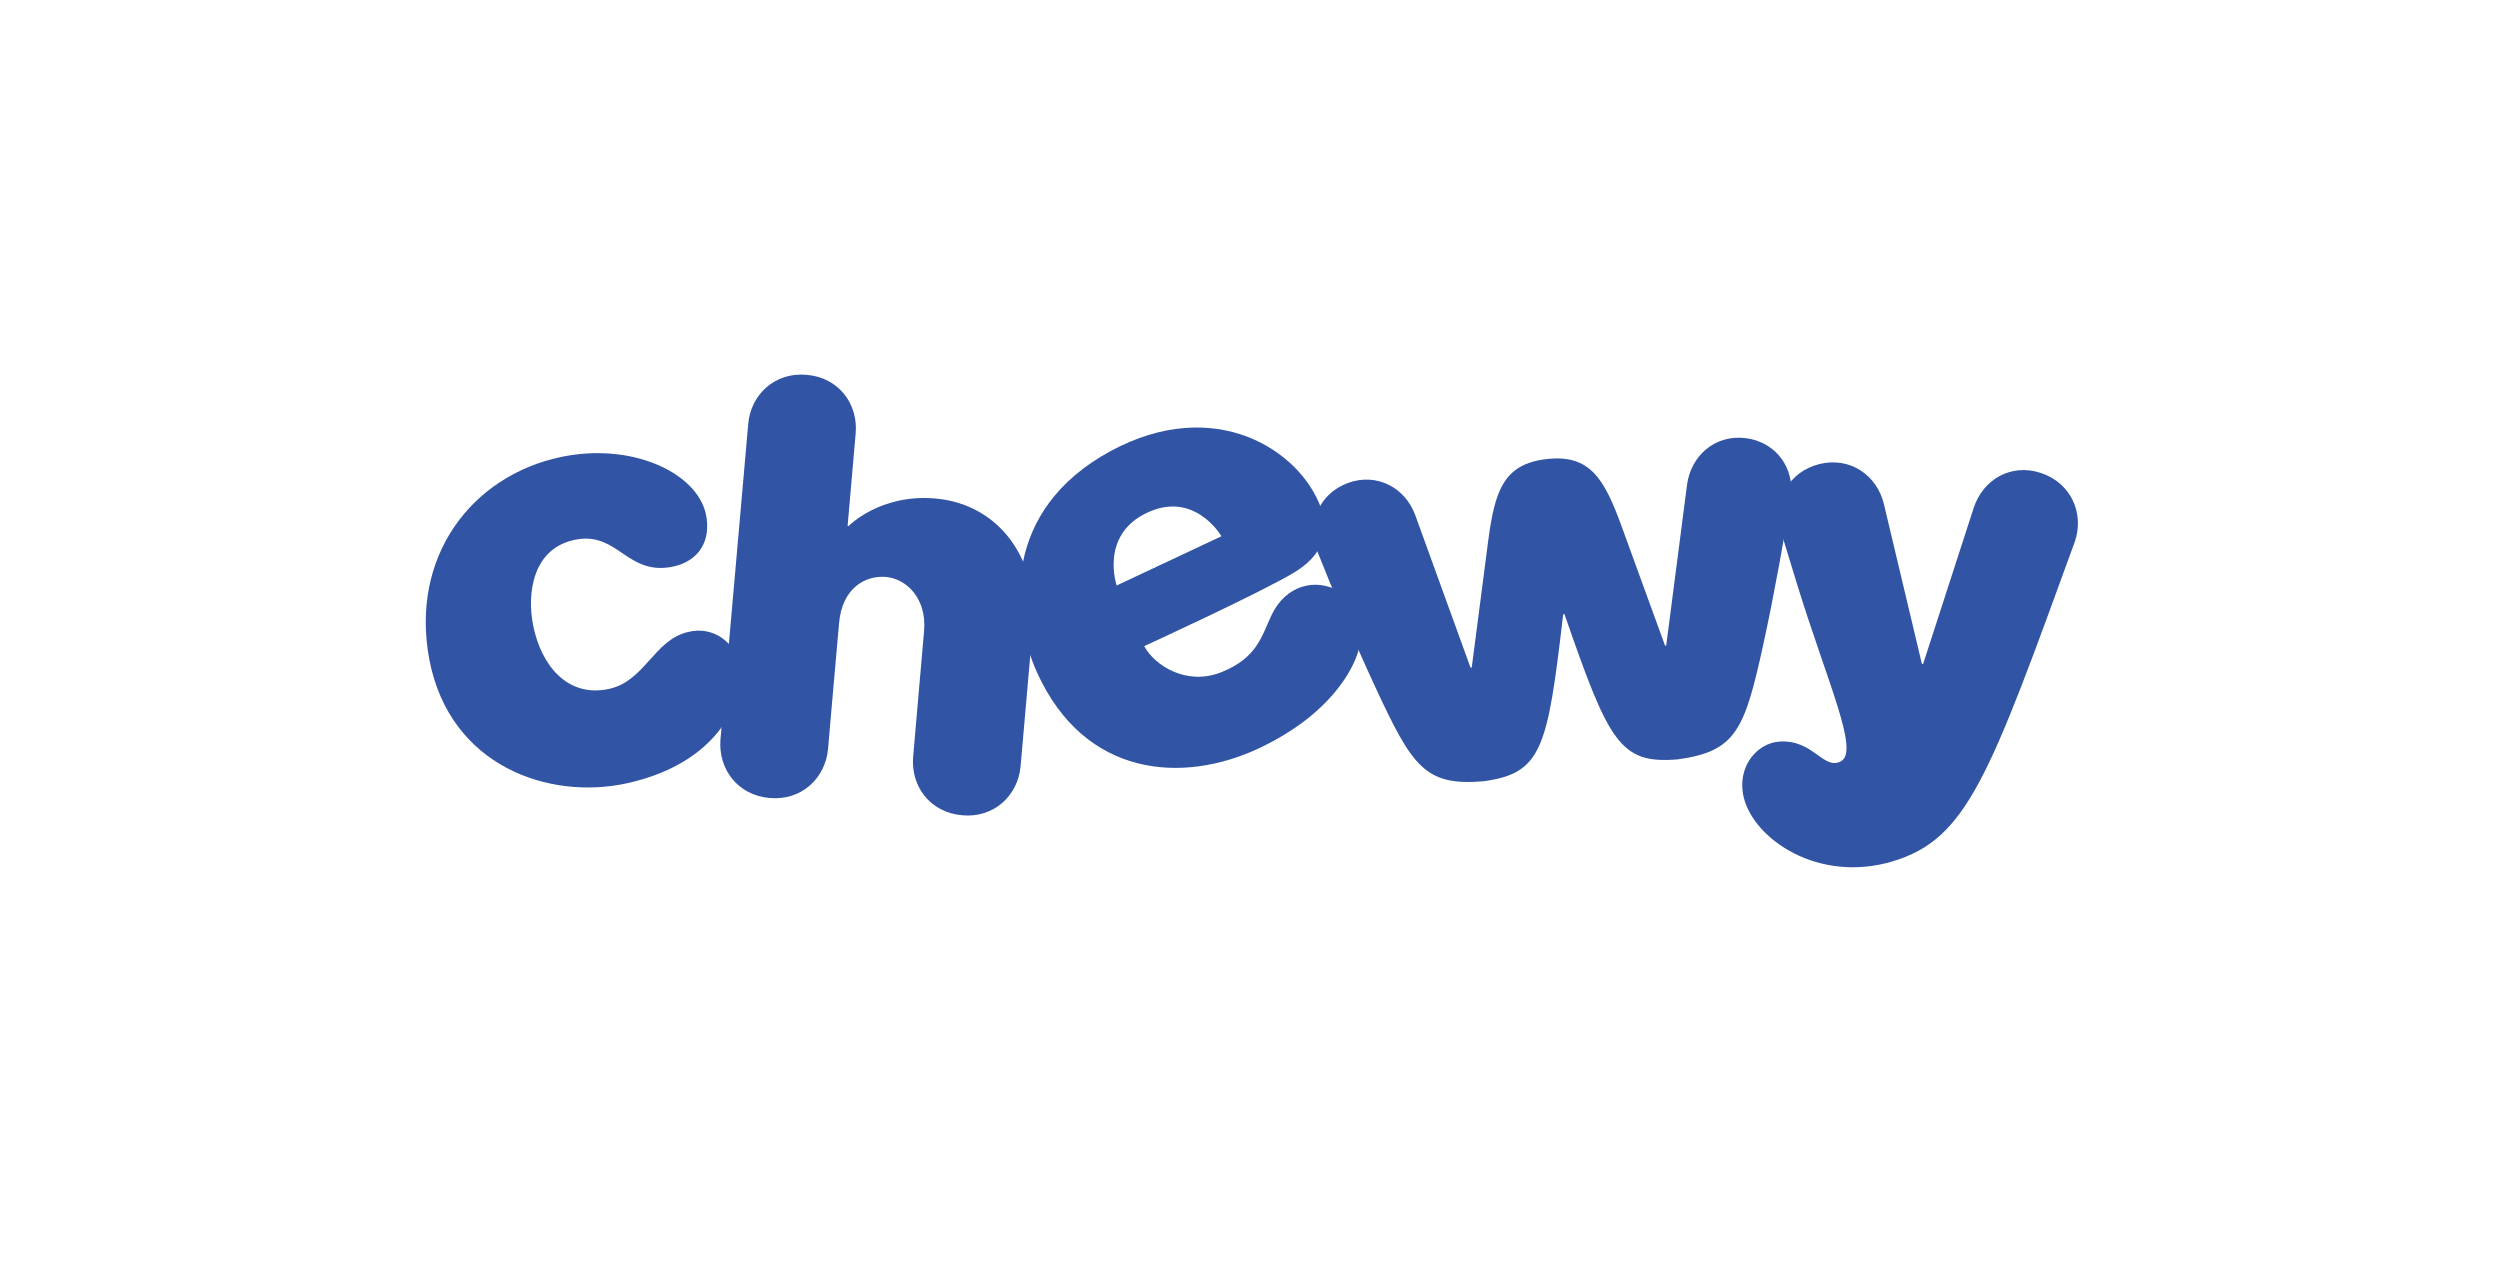
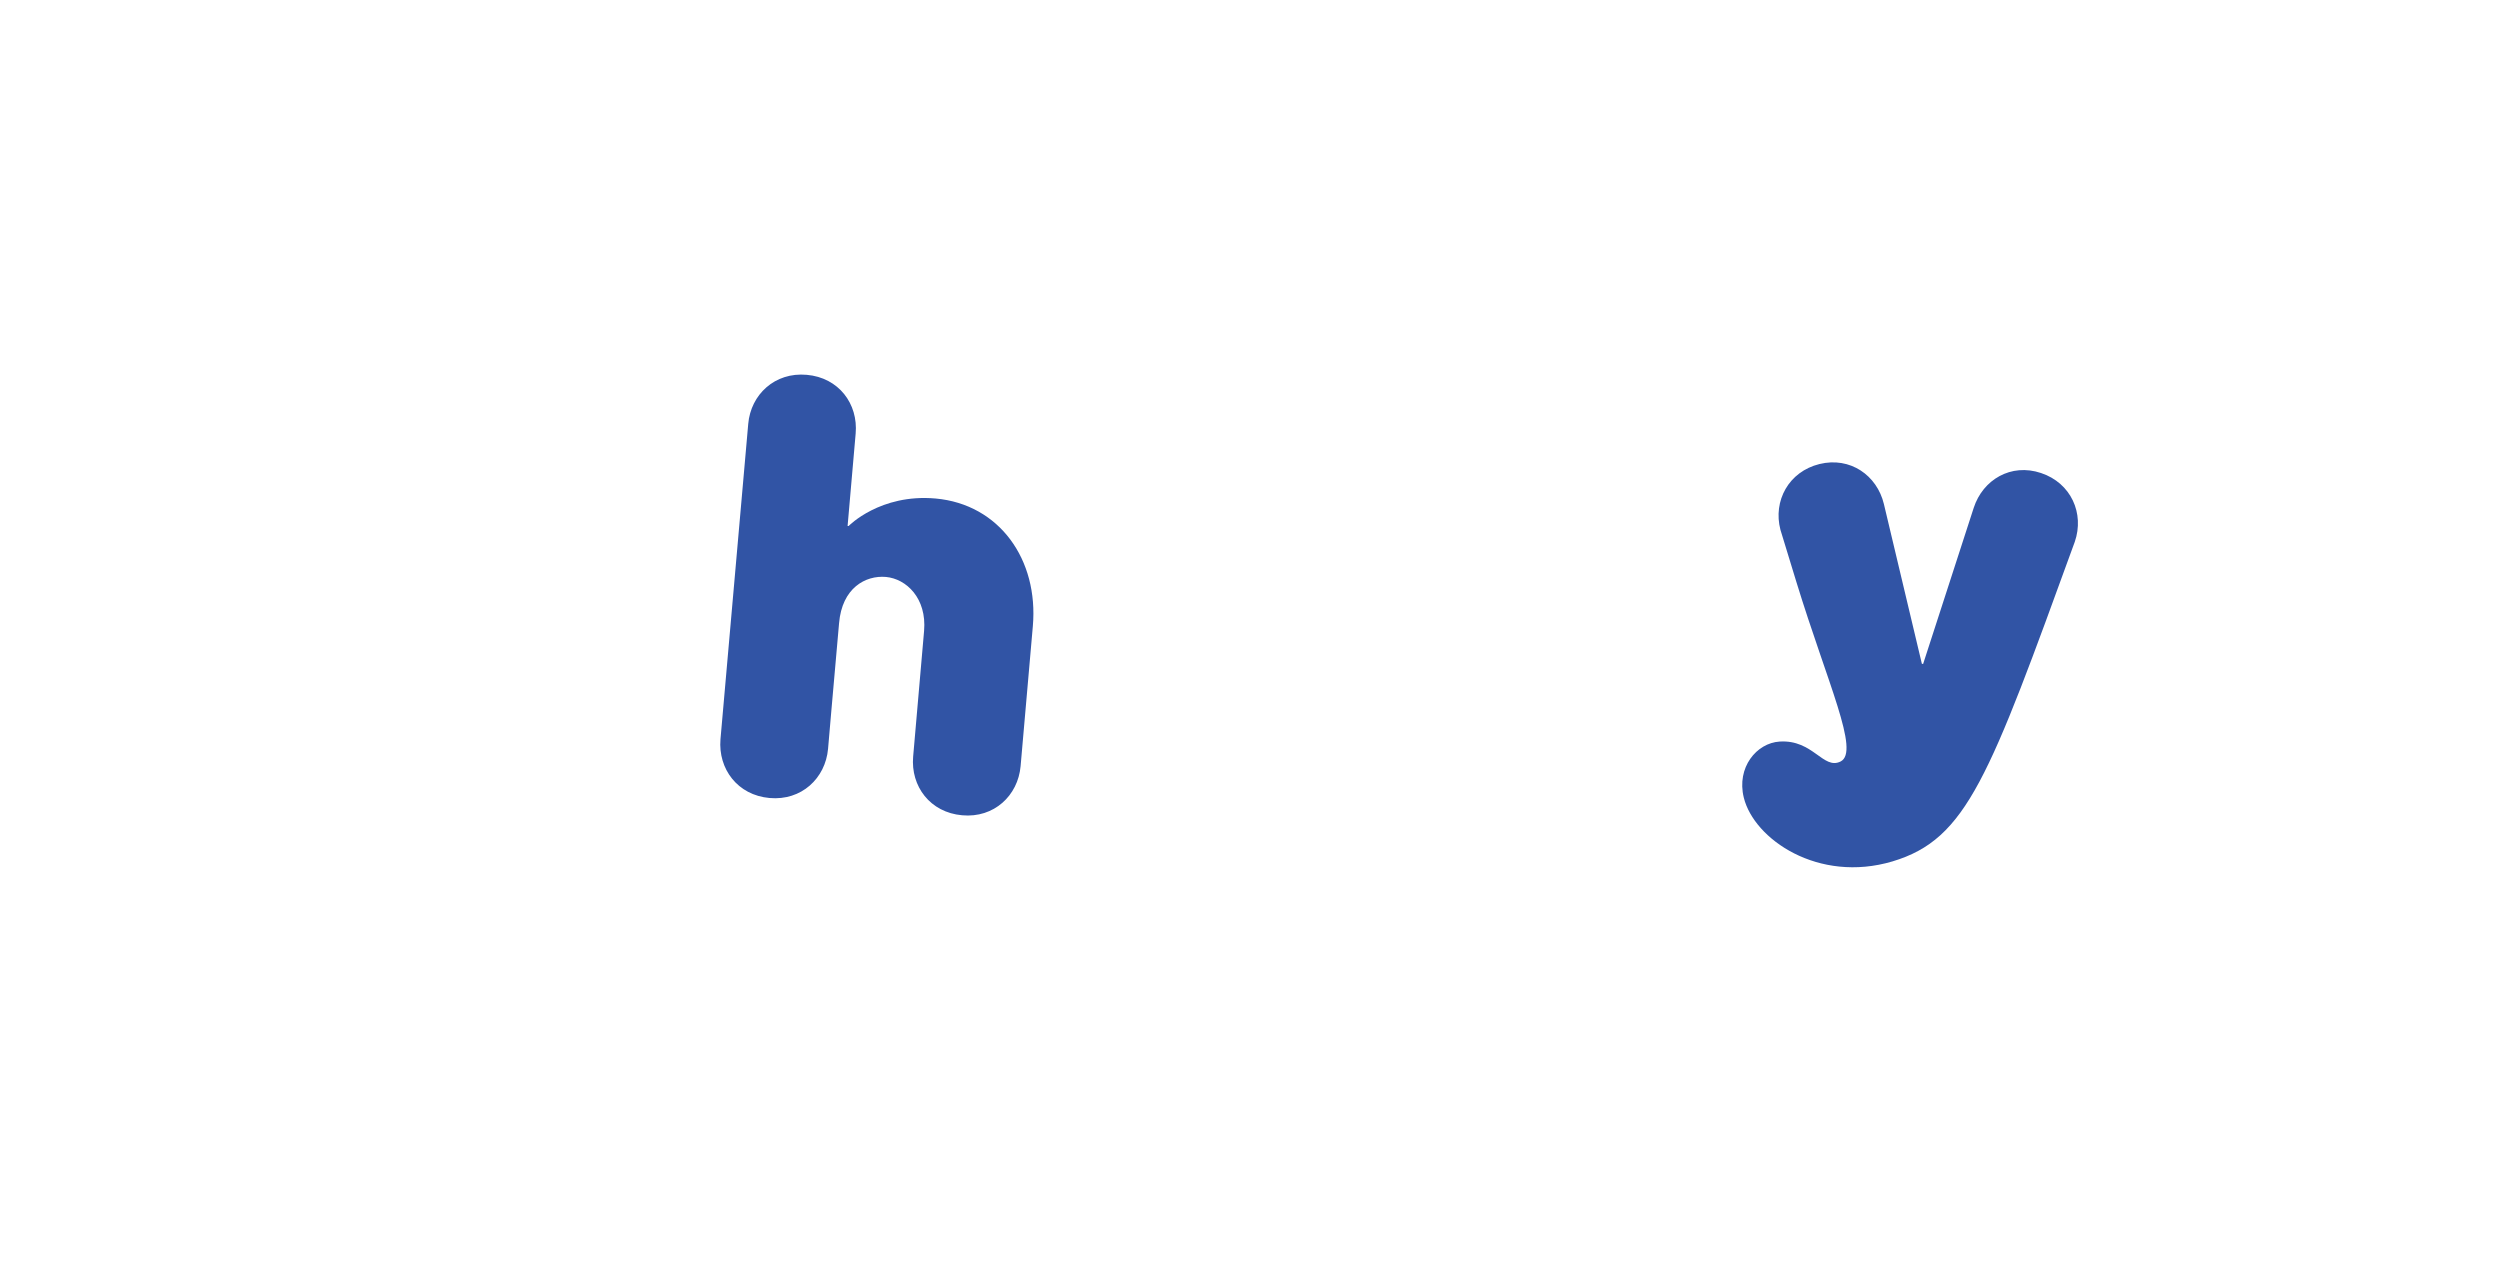
<svg xmlns="http://www.w3.org/2000/svg" width="126pt" height="64pt" viewBox="0 0 126 64" version="1.1">
  <g id="surface1">
-     <path style=" stroke:none;fill-rule:nonzero;fill:rgb(19.216%,32.941%,64.706%);fill-opacity:1;" d="M 34.664 31.855 C 32.941 32.273 32.5 34.344 30.668 34.727 C 28.586 35.16 27.277 33.523 26.875 31.543 C 26.543 29.922 26.828 27.535 29.137 27.176 C 31.164 26.871 31.637 29.012 33.898 28.562 C 35.23 28.293 35.879 27.227 35.566 25.867 C 35.074 23.805 31.84 22.293 28.297 23.027 C 23.734 23.977 20.648 28.102 21.645 33.273 C 22.684 38.617 27.672 40.348 31.617 39.473 C 36.691 38.348 37.578 34.711 37.305 33.512 C 37.062 32.469 36.02 31.512 34.664 31.855 Z M 34.664 31.855 " />
-     <path style=" stroke:none;fill-rule:nonzero;fill:rgb(19.216%,32.941%,64.706%);fill-opacity:1;" d="M 66.562 25.559 C 65.504 22.688 61.227 19.883 55.961 22.742 C 50.52 25.699 50.898 30.898 52.285 33.934 C 54.691 39.18 59.609 39.516 63.449 37.715 C 65.676 36.66 66.992 35.391 67.77 34.227 C 69.266 31.98 68.508 30.379 67.5 29.801 C 66.277 29.105 64.801 29.516 64.098 30.977 C 63.586 32.055 63.375 33.145 61.566 33.875 C 59.812 34.582 58.199 33.547 57.668 32.566 C 57.668 32.566 63.496 29.891 65.211 28.863 C 66.539 28.066 67.086 26.973 66.562 25.559 Z M 56.281 29.508 C 56.281 29.508 55.41 26.965 57.816 25.84 C 60.219 24.707 61.562 27.027 61.562 27.027 Z M 56.281 29.508 " />
    <path style=" stroke:none;fill-rule:nonzero;fill:rgb(19.216%,32.941%,64.706%);fill-opacity:1;" d="M 47.156 25.125 C 44.352 24.875 42.77 26.512 42.77 26.512 L 42.719 26.508 C 42.918 24.211 43.082 22.34 43.125 21.852 C 43.258 20.352 42.27 19.031 40.66 18.891 C 39.051 18.746 37.84 19.887 37.711 21.363 C 37.578 22.836 36.312 37.258 36.312 37.258 C 36.188 38.754 37.172 40.074 38.781 40.219 C 40.395 40.367 41.602 39.223 41.734 37.742 C 41.734 37.742 41.988 34.781 42.289 31.41 C 42.438 29.633 43.621 28.988 44.652 29.078 C 45.68 29.172 46.715 30.152 46.574 31.797 C 46.281 35.168 46.023 38.129 46.023 38.129 C 45.891 39.629 46.879 40.949 48.492 41.09 C 50.102 41.238 51.305 40.094 51.438 38.617 C 51.438 38.617 51.754 35.039 52.055 31.562 C 52.348 28.203 50.371 25.418 47.156 25.125 Z M 47.156 25.125 " />
-     <path style=" stroke:none;fill-rule:nonzero;fill:rgb(19.216%,32.941%,64.706%);fill-opacity:1;" d="M 87.984 22.082 C 86.434 21.887 85.219 22.977 85.027 24.43 C 85.027 24.43 84.422 29.113 83.977 32.535 L 83.918 32.539 C 83.918 32.539 82.629 28.996 81.746 26.574 C 80.867 24.141 80.145 22.887 77.953 23.137 C 75.762 23.383 75.328 24.766 74.996 27.332 C 74.664 29.895 74.176 33.641 74.176 33.641 L 74.113 33.645 C 72.941 30.406 71.332 25.973 71.332 25.973 C 70.836 24.598 69.414 23.805 67.941 24.34 C 66.469 24.883 65.852 26.398 66.391 27.781 C 67.094 29.562 68.285 32.422 69.336 34.672 C 71.184 38.645 71.828 39.629 74.781 39.375 C 77.711 38.965 77.996 37.746 78.785 30.957 L 78.82 30.957 L 78.848 30.953 C 81.09 37.406 81.629 38.527 84.578 38.27 C 87.512 37.863 87.93 36.762 88.871 32.477 C 89.406 30.039 89.949 26.988 90.254 25.094 C 90.469 23.625 89.539 22.281 87.984 22.082 Z M 87.984 22.082 " />
    <path style=" stroke:none;fill-rule:nonzero;fill:rgb(19.216%,32.941%,64.706%);fill-opacity:1;" d="M 102.867 23.84 C 101.355 23.332 99.938 24.176 99.477 25.59 C 99.477 25.59 98.004 30.141 96.926 33.461 L 96.863 33.457 C 96.055 30.059 94.949 25.406 94.949 25.406 C 94.602 23.957 93.25 23.008 91.703 23.387 C 90.152 23.77 89.352 25.242 89.734 26.703 C 89.734 26.703 90.086 27.855 90.539 29.336 C 92.117 34.473 93.75 37.883 92.766 38.379 C 91.891 38.816 91.383 37.266 89.695 37.375 C 88.535 37.445 87.512 38.676 87.887 40.199 C 88.402 42.297 91.645 44.527 95.383 43.414 C 99.141 42.285 100.238 39.211 104.57 27.305 C 105.062 25.879 104.383 24.344 102.867 23.84 Z M 102.867 23.84 " />
  </g>
</svg>